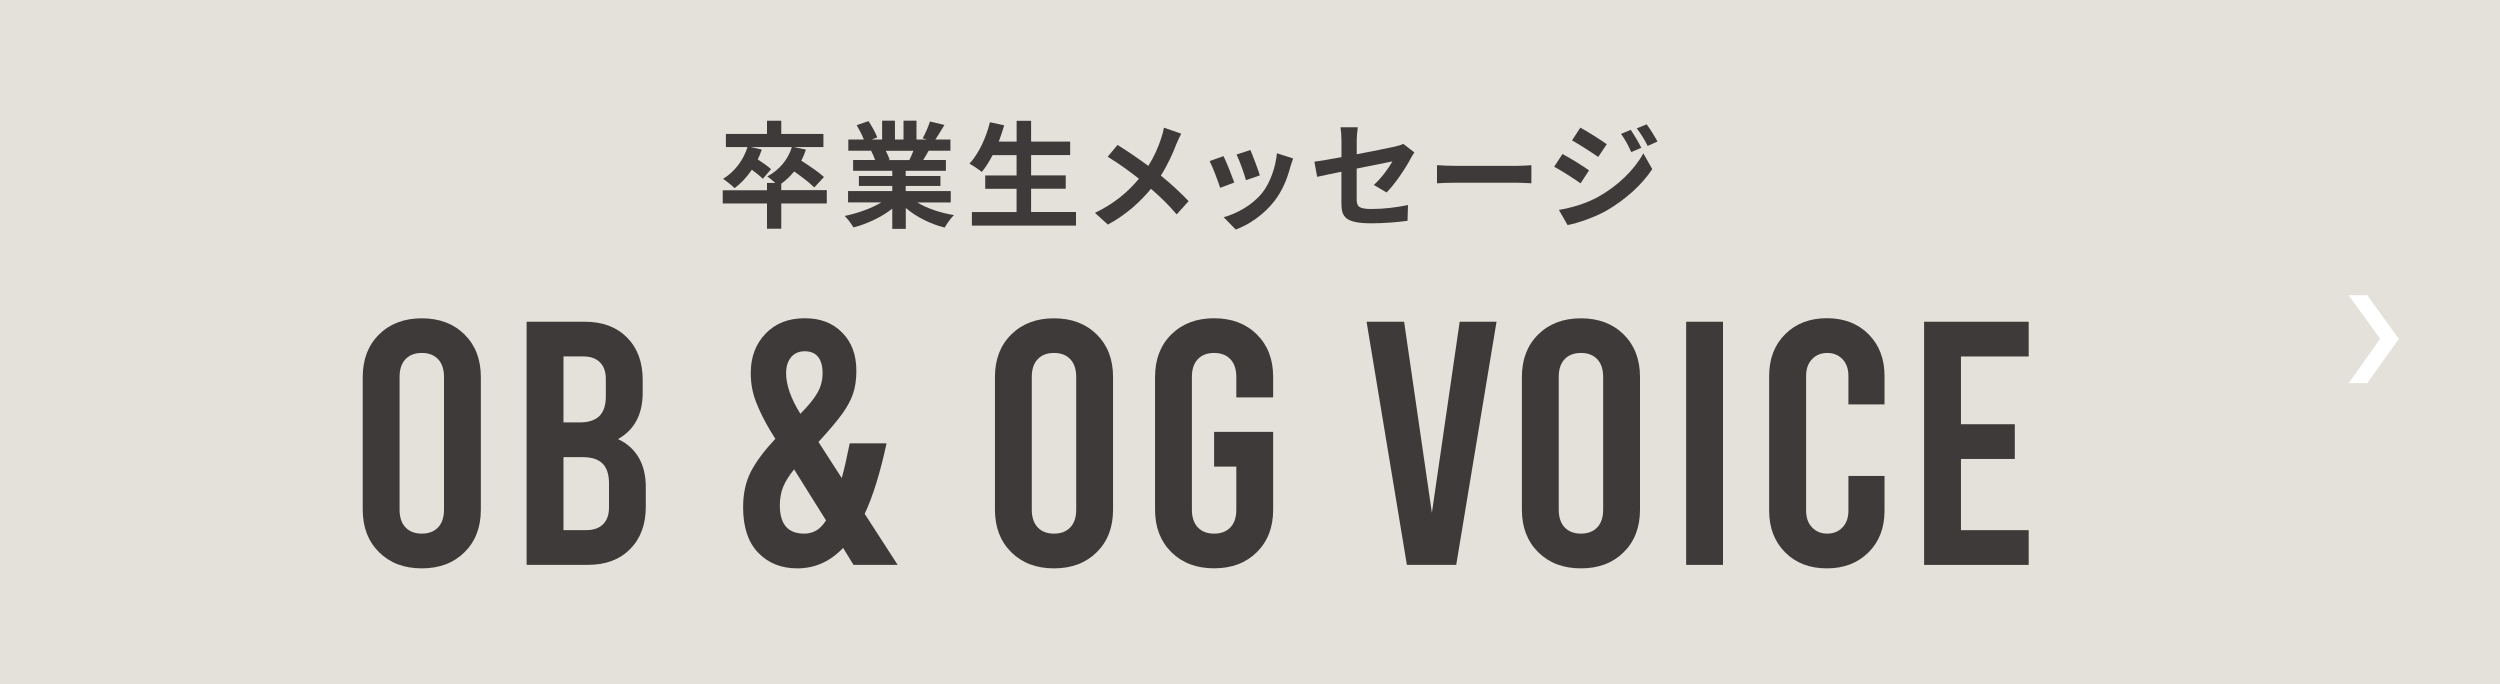
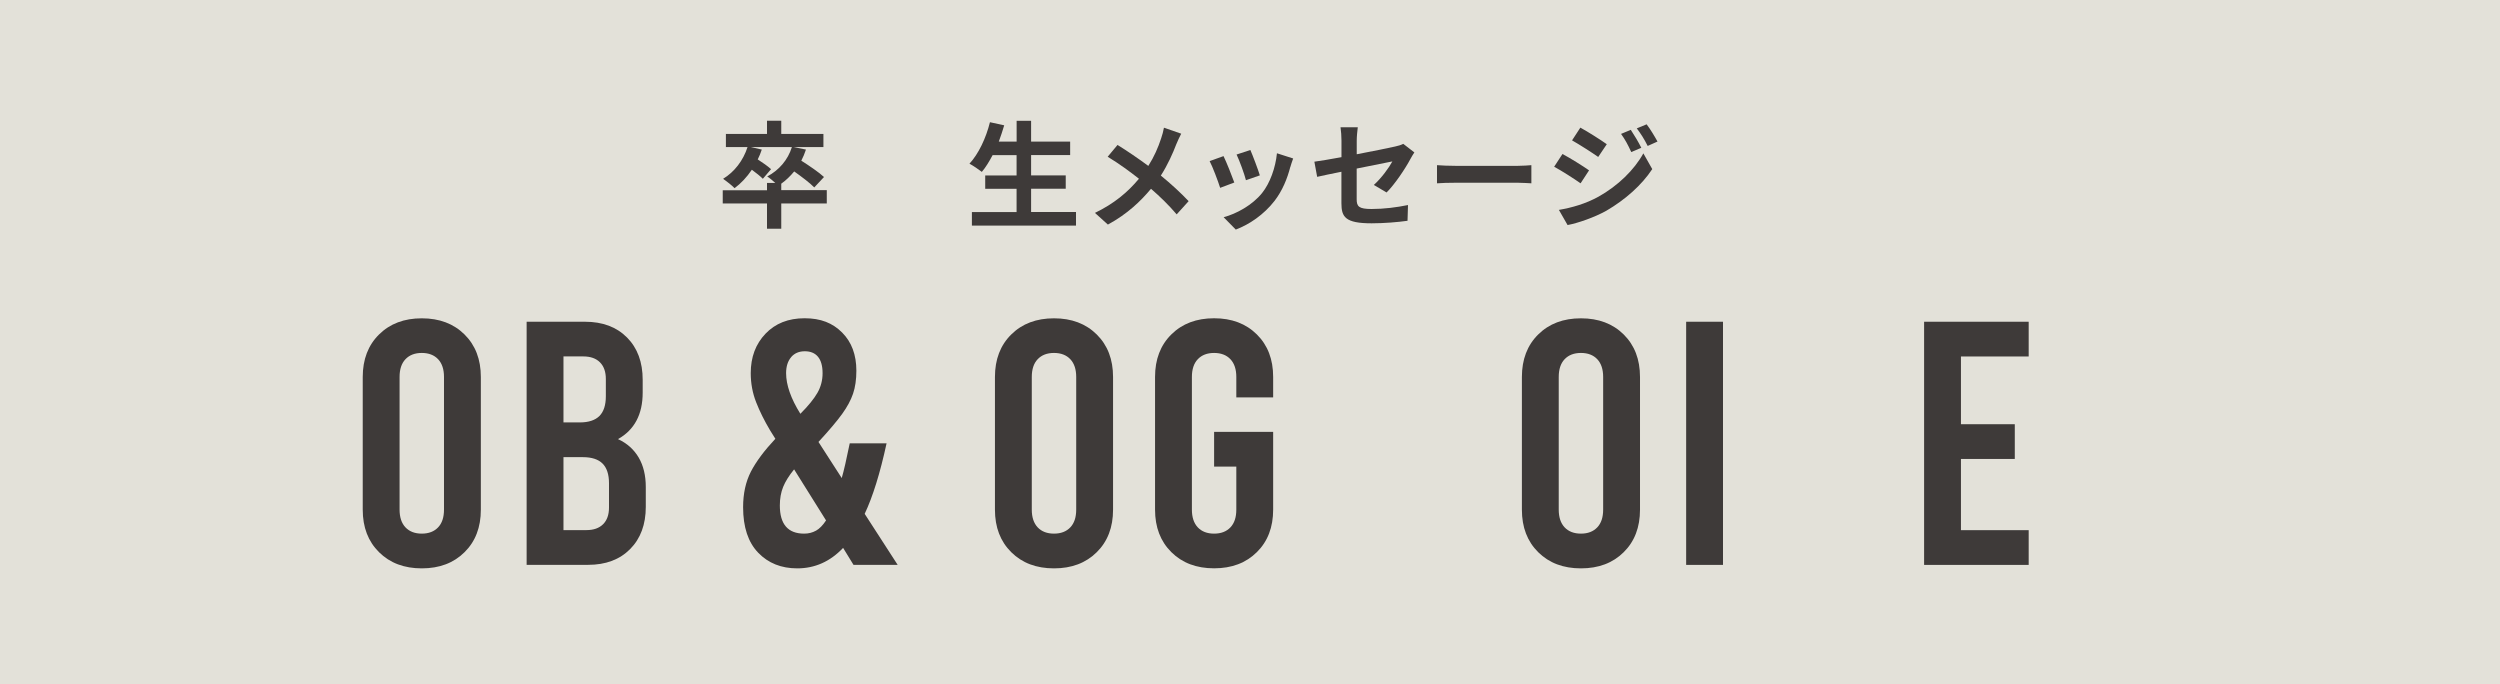
<svg xmlns="http://www.w3.org/2000/svg" id="_イヤー_2" viewBox="0 0 475 130">
  <defs>
    <style>.cls-1{fill:#fff;}.cls-2{fill:#3e3a39;}.cls-3{fill:#e3e1d9;}</style>
  </defs>
  <g id="_イヤー_2-2">
    <rect class="cls-3" width="475" height="130" />
    <g>
      <path class="cls-2" d="M72.02,104.92c-2.07-2.05-3.1-4.74-3.1-8.08v-25.21c0-3.34,1.03-6.04,3.1-8.08,2.07-2.05,4.77-3.07,8.12-3.07s6.05,1.02,8.12,3.07c2.07,2.05,3.1,4.74,3.1,8.08v25.21c0,3.34-1.03,6.04-3.1,8.08-2.07,2.05-4.77,3.07-8.12,3.07s-6.05-1.02-8.12-3.07Zm11.22-4.72c.75-.79,1.12-1.91,1.12-3.37v-25.21c0-1.45-.37-2.57-1.12-3.37-.75-.79-1.78-1.19-3.1-1.19s-2.35,.4-3.1,1.19c-.75,.79-1.12,1.91-1.12,3.37v25.21c0,1.45,.37,2.57,1.12,3.37,.75,.79,1.78,1.19,3.1,1.19s2.35-.4,3.1-1.19Z" />
      <path class="cls-2" d="M121.35,86.93c.9,1.54,1.35,3.41,1.35,5.61v3.76c0,3.34-.99,6.02-2.97,8.02-1.98,2-4.64,3-7.99,3h-11.68V61.13h11.09c3.34,0,6.01,1,7.99,3,1.98,2,2.97,4.68,2.97,8.02v2.44c0,4.14-1.56,7.08-4.69,8.84,1.72,.79,3.02,1.96,3.93,3.5Zm-14.29-19.21v12.54h3.1c1.67,0,2.91-.41,3.73-1.22,.81-.81,1.22-2.06,1.22-3.73v-3.3c0-1.36-.37-2.42-1.12-3.17-.75-.75-1.8-1.12-3.17-1.12h-3.76Zm8.65,24.09c0-1.67-.41-2.91-1.22-3.73-.81-.81-2.06-1.22-3.73-1.22h-3.7v13.86h4.36c1.36,0,2.42-.37,3.17-1.12,.75-.75,1.12-1.8,1.12-3.17v-4.62Z" />
      <path class="cls-2" d="M162.17,107.33l-1.98-3.23c-2.46,2.6-5.37,3.89-8.71,3.89-3.04,0-5.51-.99-7.42-2.97-1.91-1.98-2.87-4.86-2.87-8.65,0-2.6,.5-4.85,1.48-6.76,.99-1.91,2.54-3.99,4.65-6.24l-.99-1.58c-1.1-1.85-1.99-3.64-2.67-5.38-.68-1.74-1.02-3.57-1.02-5.51,0-3.04,.93-5.53,2.8-7.49,1.87-1.96,4.34-2.94,7.43-2.94s5.32,.9,7.13,2.71c1.8,1.8,2.71,4.22,2.71,7.26,0,1.67-.21,3.12-.63,4.36-.42,1.23-1.11,2.52-2.08,3.86-.97,1.34-2.46,3.11-4.49,5.31l4.42,6.86c.4-1.36,.9-3.56,1.52-6.6h7c-1.23,5.68-2.62,10.14-4.16,13.4l6.27,9.7h-8.38Zm-7.13-6.5c.66-.37,1.3-1.02,1.91-1.95l-6.07-9.7c-.97,1.19-1.66,2.3-2.08,3.33-.42,1.04-.63,2.21-.63,3.53,0,3.56,1.54,5.35,4.62,5.35,.83,0,1.58-.19,2.24-.56Zm-4.72-32.97c-.64,.75-.96,1.76-.96,3.04,0,2.24,.9,4.82,2.71,7.72,1.5-1.5,2.57-2.82,3.23-3.96,.66-1.14,.99-2.4,.99-3.76s-.29-2.4-.86-3.1c-.57-.7-1.41-1.06-2.51-1.06s-1.97,.37-2.61,1.12Z" />
      <path class="cls-2" d="M192.14,104.92c-2.07-2.05-3.1-4.74-3.1-8.08v-25.21c0-3.34,1.03-6.04,3.1-8.08,2.07-2.05,4.77-3.07,8.12-3.07s6.05,1.02,8.12,3.07c2.07,2.05,3.1,4.74,3.1,8.08v25.21c0,3.34-1.03,6.04-3.1,8.08-2.07,2.05-4.77,3.07-8.12,3.07s-6.05-1.02-8.12-3.07Zm11.22-4.72c.75-.79,1.12-1.91,1.12-3.37v-25.21c0-1.45-.37-2.57-1.12-3.37-.75-.79-1.78-1.19-3.1-1.19s-2.35,.4-3.1,1.19c-.75,.79-1.12,1.91-1.12,3.37v25.21c0,1.45,.37,2.57,1.12,3.37,.75,.79,1.78,1.19,3.1,1.19s2.35-.4,3.1-1.19Z" />
      <path class="cls-2" d="M234.9,75.51v-3.89c0-1.45-.37-2.57-1.12-3.37-.75-.79-1.78-1.19-3.1-1.19s-2.35,.4-3.1,1.19c-.75,.79-1.12,1.91-1.12,3.37v25.21c0,1.45,.37,2.57,1.12,3.37,.75,.79,1.78,1.19,3.1,1.19s2.35-.4,3.1-1.19c.75-.79,1.12-1.91,1.12-3.37v-8.18h-4.22v-6.6h11.22v14.78c0,3.34-1.03,6.04-3.1,8.08-2.07,2.05-4.77,3.07-8.12,3.07s-6.05-1.02-8.12-3.07c-2.07-2.05-3.1-4.74-3.1-8.08v-25.21c0-3.34,1.03-6.04,3.1-8.08,2.07-2.05,4.77-3.07,8.12-3.07s6.05,1.02,8.12,3.07c2.07,2.05,3.1,4.74,3.1,8.08v3.89h-7Z" />
-       <path class="cls-2" d="M284.34,61.13l-7.66,46.2h-9.37l-7.66-46.2h7.13l5.28,36.3,5.28-36.3h7Z" />
      <path class="cls-2" d="M292.26,104.92c-2.07-2.05-3.1-4.74-3.1-8.08v-25.21c0-3.34,1.03-6.04,3.1-8.08,2.07-2.05,4.77-3.07,8.12-3.07s6.05,1.02,8.12,3.07c2.07,2.05,3.1,4.74,3.1,8.08v25.21c0,3.34-1.03,6.04-3.1,8.08-2.07,2.05-4.77,3.07-8.12,3.07s-6.05-1.02-8.12-3.07Zm11.22-4.72c.75-.79,1.12-1.91,1.12-3.37v-25.21c0-1.45-.37-2.57-1.12-3.37-.75-.79-1.78-1.19-3.1-1.19s-2.35,.4-3.1,1.19c-.75,.79-1.12,1.91-1.12,3.37v25.21c0,1.45,.37,2.57,1.12,3.37,.75,.79,1.78,1.19,3.1,1.19s2.35-.4,3.1-1.19Z" />
      <path class="cls-2" d="M320.37,61.13h7v46.2h-7V61.13Z" />
-       <path class="cls-2" d="M339.18,104.95c-2.02-2.02-3.04-4.66-3.04-7.92v-25.61c0-3.25,1.01-5.9,3.04-7.92s4.66-3.04,7.92-3.04,5.9,1.01,7.92,3.04c2.02,2.02,3.04,4.67,3.04,7.92v5.41h-6.86v-5.41c0-1.32-.37-2.38-1.12-3.17-.75-.79-1.72-1.19-2.9-1.19s-2.16,.4-2.9,1.19c-.75,.79-1.12,1.85-1.12,3.17v25.61c0,1.32,.37,2.38,1.12,3.17,.75,.79,1.72,1.19,2.9,1.19s2.16-.4,2.9-1.19c.75-.79,1.12-1.85,1.12-3.17v-6.6h6.86v6.6c0,3.26-1.01,5.9-3.04,7.92s-4.66,3.04-7.92,3.04-5.9-1.01-7.92-3.04Z" />
      <path class="cls-2" d="M365.58,61.13h19.87v6.6h-12.87v12.87h10.23v6.6h-10.23v13.53h12.87v6.6h-19.87V61.13Z" />
    </g>
-     <path id="_ス_223-2" class="cls-1" d="M446.25,56.1h3.53l6,8.27-6,8.43h-3.53l5.97-8.43-5.97-8.27Z" />
    <g>
      <path class="cls-2" d="M157.09,38.66h-8.65v4.8h-2.71v-4.8h-8.41v-2.51h8.41v-1.39h1.58c-.51-.46-1.14-.99-1.54-1.23,2.24-1.19,3.94-3.15,4.69-5.59h-7.81l2.09,.48c-.22,.64-.46,1.28-.77,1.87,.92,.59,1.98,1.34,2.53,1.85l-1.56,1.83c-.44-.46-1.28-1.12-2.09-1.72-.95,1.41-2.07,2.6-3.28,3.5-.46-.48-1.56-1.36-2.18-1.78,2.13-1.28,3.83-3.48,4.64-6.03h-4.11v-2.49h7.81v-2.51h2.71v2.51h8.01v2.49h-5.65l2.33,.48c-.24,.75-.55,1.45-.88,2.11,1.5,.95,3.34,2.2,4.31,3.1l-1.85,1.98c-.81-.84-2.38-2.02-3.81-3.04-.75,.9-1.56,1.69-2.46,2.33v1.23h8.65v2.51Z" />
-       <path class="cls-2" d="M174.27,38.46c1.87,1.14,4.42,2,6.98,2.4-.59,.57-1.36,1.67-1.76,2.38-2.71-.68-5.37-2-7.39-3.72v3.96h-2.57v-3.83c-2.05,1.61-4.75,2.88-7.37,3.56-.37-.64-1.12-1.65-1.67-2.18,2.46-.51,5.06-1.43,6.95-2.57h-6.31v-2.16h8.4v-.97h-6.34v-1.89h6.34v-.99h-7.44v-2.05h4.18c-.18-.55-.46-1.21-.75-1.72l.26-.04h-4.6v-2.13h2.95c-.31-.84-.88-1.89-1.36-2.73l2.24-.77c.64,.95,1.36,2.24,1.67,3.1l-1.08,.4h2v-3.59h2.44v3.59h1.63v-3.59h2.46v3.59h1.96l-.79-.24c.53-.9,1.08-2.22,1.39-3.19l2.75,.66c-.62,1.01-1.21,2-1.72,2.77h2.86v2.13h-4.14c-.35,.64-.7,1.23-1.03,1.76h4.31v2.05h-7.64v.99h6.6v1.89h-6.6v.97h8.56v2.16h-6.38Zm-5.98-9.81c.31,.57,.59,1.23,.75,1.69l-.37,.07h4.11c.26-.53,.53-1.17,.77-1.76h-5.26Z" />
      <path class="cls-2" d="M204.44,40.29v2.57h-19.78v-2.57h8.49v-4.42h-5.96v-2.53h5.96v-3.87h-4.55c-.64,1.21-1.32,2.33-2.05,3.19-.53-.42-1.69-1.21-2.35-1.56,1.72-1.85,3.15-4.88,3.89-7.88l2.71,.59c-.31,1.06-.66,2.09-1.03,3.1h3.39v-3.96h2.75v3.96h7.42v2.55h-7.42v3.87h6.58v2.53h-6.58v4.42h8.54Z" />
      <path class="cls-2" d="M223.51,27.37c-.66,1.74-1.65,3.96-2.95,5.99,1.94,1.58,3.78,3.28,5.28,4.86l-2.27,2.51c-1.54-1.8-3.12-3.34-4.88-4.86-1.94,2.33-4.47,4.78-8.19,6.8l-2.46-2.22c3.59-1.74,6.18-3.87,8.36-6.49-1.58-1.25-3.7-2.82-5.94-4.18l1.87-2.24c1.76,1.08,4.07,2.66,5.85,3.98,1.12-1.76,1.87-3.5,2.44-5.24,.2-.57,.44-1.45,.53-2.02l3.28,1.14c-.29,.51-.7,1.47-.92,1.98Z" />
      <path class="cls-2" d="M234.51,34.68l-2.68,1.01c-.37-1.19-1.47-4.11-2-5.08l2.64-.95c.55,1.12,1.61,3.78,2.05,5.02Zm10.65-2.97c-.57,2.22-1.5,4.51-2.99,6.45-2.05,2.64-4.8,4.49-7.37,5.46l-2.31-2.35c2.42-.64,5.48-2.31,7.31-4.6,1.5-1.87,2.55-4.8,2.82-7.55l3.08,.99c-.26,.7-.4,1.17-.53,1.61Zm-5.79,1.61l-2.64,.92c-.26-1.08-1.23-3.74-1.78-4.88l2.62-.86c.42,.95,1.5,3.81,1.8,4.82Z" />
      <path class="cls-2" d="M254.88,32.63c-1.96,.4-3.7,.75-4.62,.97l-.53-2.88c1.03-.13,2.97-.46,5.15-.86v-3.15c0-.73-.07-1.85-.18-2.53h3.28c-.09,.68-.2,1.78-.2,2.53v2.6c3.21-.62,6.29-1.23,7.28-1.47,.62-.13,1.14-.29,1.56-.51l2.11,1.63c-.2,.31-.53,.81-.73,1.21-.97,1.83-2.97,4.84-4.55,6.4l-2.42-1.43c1.45-1.3,2.9-3.3,3.52-4.47-.68,.15-3.65,.73-6.78,1.36v5.83c0,1.36,.4,1.85,2.82,1.85s4.75-.31,6.93-.75l-.09,2.99c-1.83,.26-4.47,.48-6.82,.48-5.02,0-5.74-1.21-5.74-3.81v-6.01Z" />
-       <path class="cls-2" d="M276.57,31.51h11.82c1.03,0,2-.09,2.57-.13v3.45c-.53-.02-1.65-.11-2.57-.11h-11.82c-1.25,0-2.73,.04-3.54,.11v-3.45c.79,.07,2.4,.13,3.54,.13Z" />
+       <path class="cls-2" d="M276.57,31.51h11.82c1.03,0,2-.09,2.57-.13v3.45c-.53-.02-1.65-.11-2.57-.11h-11.82c-1.25,0-2.73,.04-3.54,.11v-3.45c.79,.07,2.4,.13,3.54,.13" />
      <path class="cls-2" d="M301.92,32.37l-1.61,2.46c-1.25-.88-3.54-2.35-5.02-3.15l1.58-2.42c1.5,.79,3.92,2.31,5.04,3.1Zm1.76,5.02c3.74-2.09,6.82-5.1,8.56-8.25l1.69,2.99c-2.02,3.06-5.15,5.83-8.74,7.92-2.24,1.25-5.41,2.35-7.35,2.71l-1.65-2.88c2.46-.42,5.1-1.17,7.48-2.49Zm1.61-9.99l-1.63,2.42c-1.23-.86-3.52-2.33-4.97-3.15l1.58-2.42c1.45,.79,3.87,2.33,5.02,3.15Zm6.56,.68l-1.91,.81c-.64-1.39-1.14-2.33-1.94-3.45l1.85-.77c.62,.92,1.5,2.4,2,3.41Zm3.08-1.19l-1.87,.84c-.7-1.39-1.25-2.24-2.07-3.34l1.87-.77c.68,.88,1.54,2.31,2.07,3.28Z" />
    </g>
  </g>
</svg>